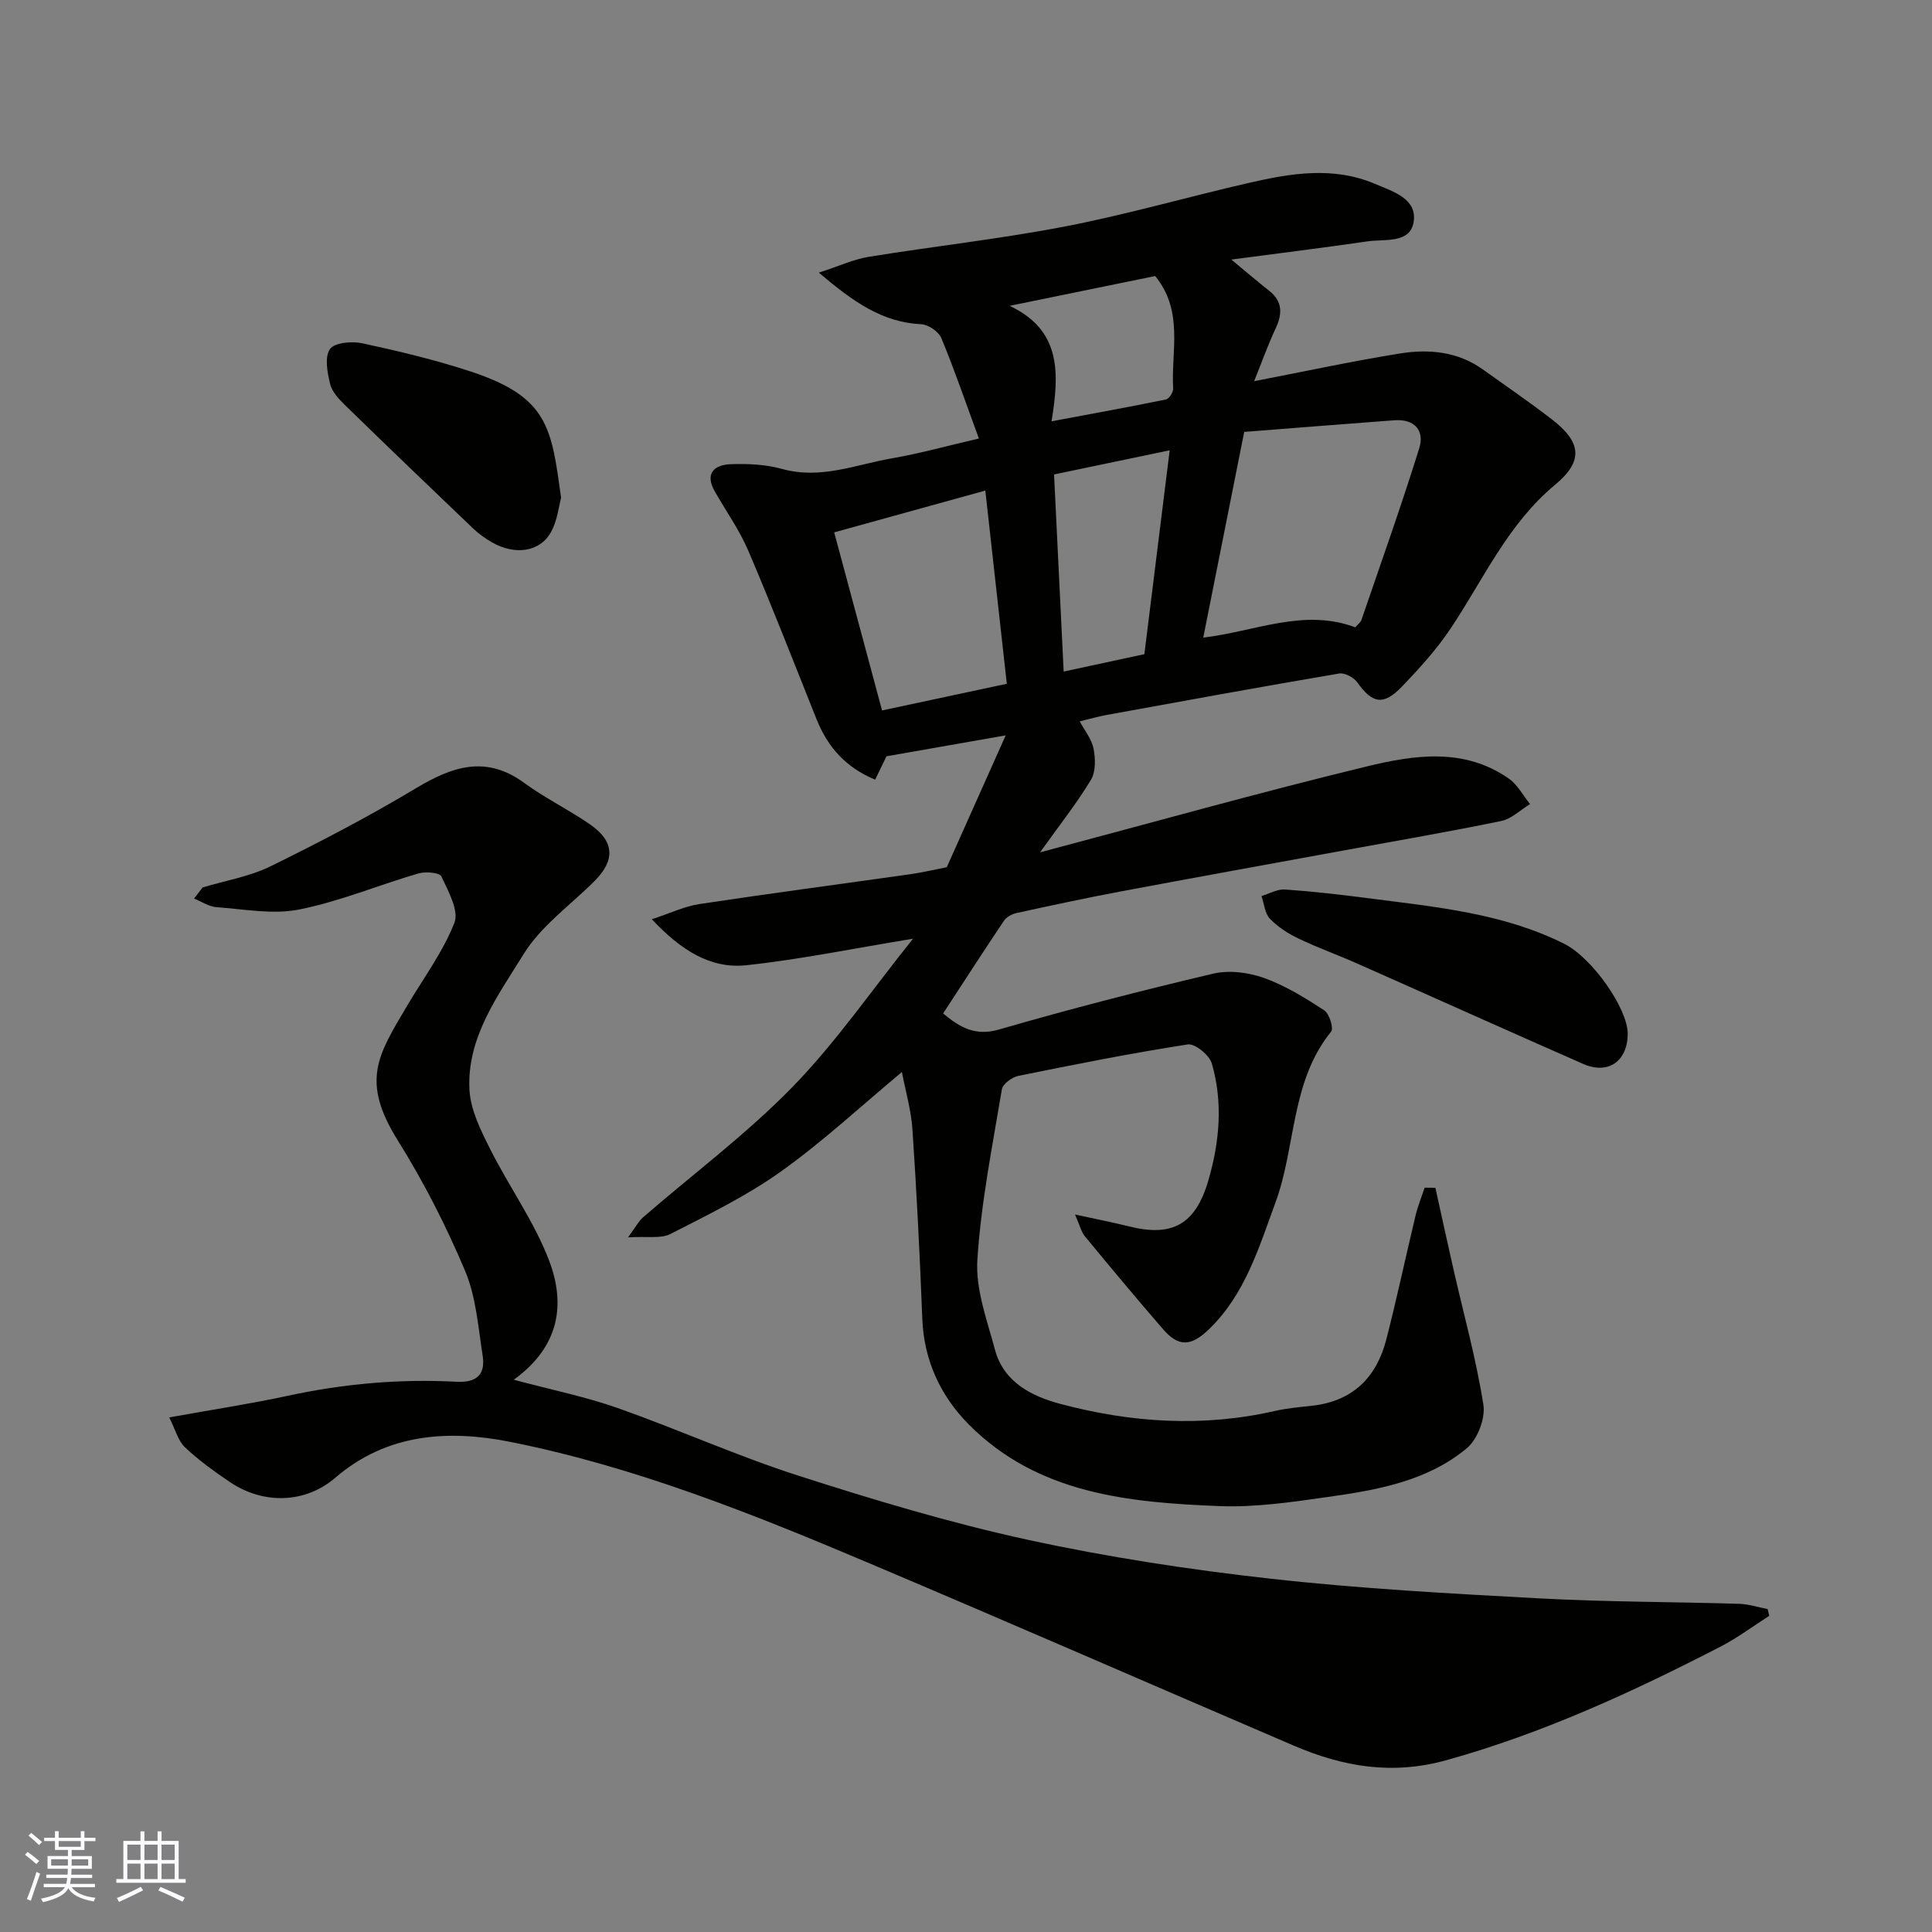
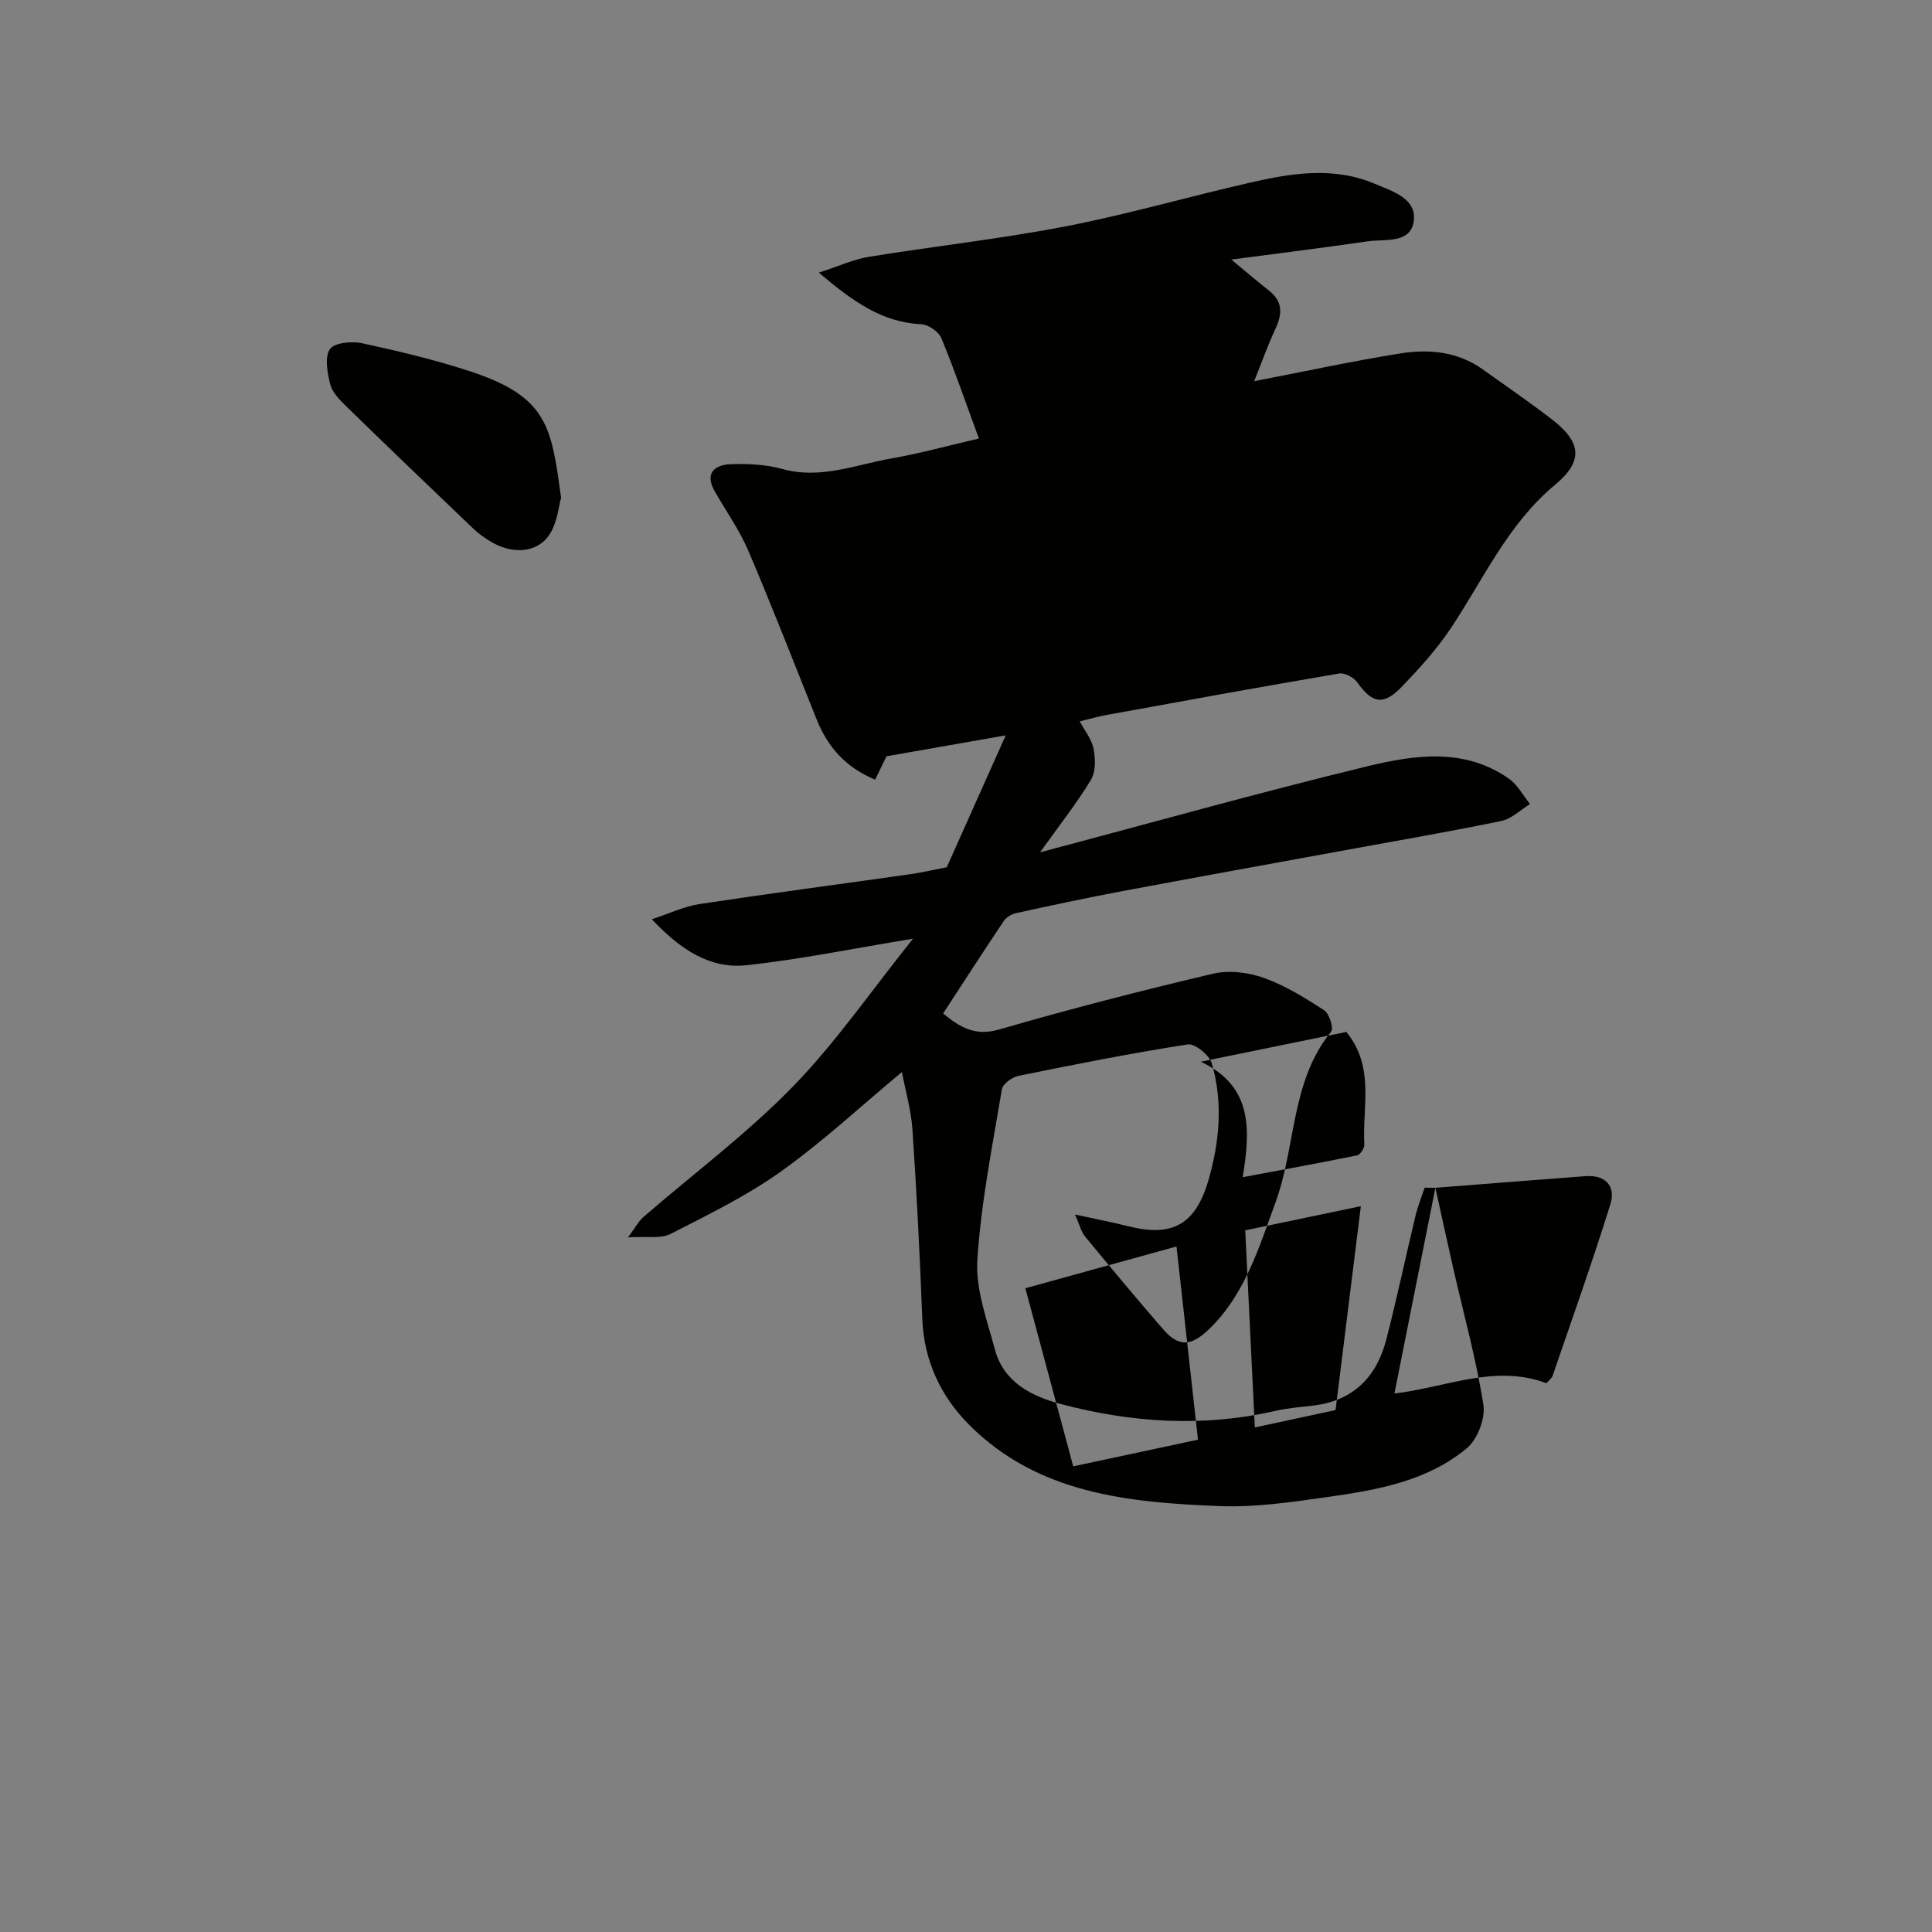
<svg xmlns="http://www.w3.org/2000/svg" enable-background="new 0 0 400 400" viewBox="0 0 400 400">
  <rect x="0" y="0" width="400" height="400" fill="#808080" stroke="none" />
  <g fill="#010100">
-     <path d="m297.18 245.92c1.24 5.6 2.46 11.21 3.73 16.81 2.13 9.36 4.72 18.65 6.21 28.11.45 2.82-1.23 7.17-3.44 9.01-8.18 6.8-18.49 8.63-28.69 10.07-7.47 1.06-15.08 2.2-22.57 1.9-18.76-.75-37.53-2.52-51.81-16.87-5.85-5.88-9.33-13.27-9.66-21.93-.5-13.04-1.16-26.08-2.03-39.09-.28-4.14-1.48-8.21-2.19-11.98-8.28 6.89-16.24 14.3-25.02 20.58-7.1 5.07-15.09 8.96-22.9 12.95-2.01 1.03-4.84.45-8.78.7 1.54-2.07 2.17-3.33 3.16-4.19 10.32-8.95 21.36-17.18 30.86-26.92 8.97-9.19 16.34-19.95 24.98-30.72-12.42 2.03-23.41 4.3-34.51 5.49-7.4.79-13.5-3.07-19.57-9.52 3.8-1.24 6.77-2.68 9.89-3.15 14.55-2.2 29.15-4.12 43.73-6.19 2.41-.34 4.8-.92 7.45-1.43 3.97-8.88 8-17.89 12.2-27.3-8.59 1.51-16.42 2.88-24.68 4.33-.56 1.14-1.37 2.81-2.35 4.84-6.11-2.53-9.84-6.78-12.13-12.51-4.66-11.63-9.19-23.32-14.11-34.84-1.84-4.32-4.63-8.23-6.97-12.34-2.1-3.69-.12-5.48 3.23-5.62 3.58-.14 7.33.04 10.76.99 7.93 2.2 15.19-.9 22.66-2.2 5.87-1.02 11.63-2.63 18.04-4.11-2.73-7.42-5.04-14.19-7.77-20.78-.56-1.35-2.69-2.81-4.16-2.88-8.09-.39-14.07-4.64-21.21-10.68 4.25-1.38 7.23-2.78 10.36-3.28 13.55-2.2 27.23-3.7 40.7-6.3 12.77-2.47 25.31-6.1 38-9.01 8.67-1.99 17.44-3.46 26.07.2 3.7 1.57 8.79 3.06 8.02 7.88-.73 4.56-6.01 3.51-9.55 4.03-9.18 1.34-18.38 2.47-28.2 3.77 3.06 2.53 5.41 4.54 7.83 6.45 2.87 2.27 2.74 4.85 1.3 7.91-1.56 3.33-2.79 6.81-4.4 10.82 10.59-2.04 20.39-4.17 30.28-5.75 5.93-.94 11.87-.39 17.04 3.3 4.79 3.42 9.64 6.75 14.29 10.33 6.14 4.72 6.63 8.64.7 13.56-9.81 8.15-14.8 19.53-21.61 29.73-2.9 4.35-6.48 8.29-10.11 12.07-3.85 4-6.14 3.49-9.26-.91-.72-1.01-2.59-2-3.72-1.81-16.07 2.73-32.1 5.66-48.14 8.58-1.87.34-3.71.88-5.58 1.33 1.01 1.9 2.47 3.68 2.86 5.67.4 2.06.47 4.75-.54 6.43-2.92 4.85-6.47 9.32-10.54 15.02 23.41-6.21 45.45-12.41 67.69-17.8 9.82-2.38 20.17-3.93 29.4 2.56 1.79 1.26 2.92 3.47 4.36 5.24-1.98 1.21-3.83 3.07-5.98 3.51-10.68 2.21-21.45 4.05-32.18 6.02-15.56 2.85-31.13 5.66-46.67 8.58-7.2 1.35-14.36 2.9-21.52 4.46-.94.21-2.06.82-2.57 1.59-4.24 6.31-8.36 12.71-12.6 19.2 3.46 2.84 6.58 4.76 11.58 3.32 14.66-4.25 29.46-8.06 44.32-11.56 3.29-.78 7.29-.27 10.52.88 4.41 1.57 8.53 4.13 12.48 6.7 1.06.69 2 3.72 1.44 4.41-8.41 10.36-7.26 23.77-11.53 35.4-3.44 9.35-6.29 19-13.75 26.21-3.76 3.64-6.34 3.67-9.5.03-5.49-6.33-10.86-12.77-16.19-19.24-.78-.94-1.07-2.29-2.06-4.53 4.36.95 7.8 1.62 11.21 2.47 8.92 2.22 13.72-.38 16.39-9.5 2.33-7.97 3.07-16.18.72-24.25-.5-1.73-3.5-4.17-4.99-3.93-11.74 1.82-23.41 4.14-35.06 6.51-1.31.27-3.22 1.66-3.41 2.77-1.96 11.76-4.33 23.52-5.08 35.37-.38 6.08 2.01 12.43 3.64 18.53 1.82 6.78 7.62 9.67 13.61 11.26 14.62 3.88 29.45 4.86 44.38 1.44 2.54-.58 5.17-.8 7.76-1.09 8.36-.95 13.26-5.87 15.28-13.71 2.19-8.5 4-17.09 6.05-25.63.47-1.97 1.25-3.87 1.89-5.79.7 0 1.46.01 2.22.02zm-39.58-156.5c-2.98 14.97-5.69 28.58-8.48 42.59 10.76-1.27 20.81-6.13 31.47-2.13.47-.55 1.09-.98 1.29-1.56 4.05-11.82 8.25-23.6 11.96-35.52 1.14-3.67-.98-6.1-5.15-5.79-10.42.78-20.84 1.61-31.09 2.41zm-74.98 57.67c8.42-1.8 16.78-3.59 25.83-5.52-1.48-13.32-2.94-26.41-4.45-40-10.97 3.03-21.05 5.82-31.29 8.65 3.43 12.74 6.63 24.64 9.91 36.87zm35.61-48.86c.68 13.91 1.33 27.28 1.99 40.81 5.96-1.28 11.31-2.44 16.71-3.6 1.75-14.07 3.47-27.97 5.24-42.21-8.29 1.73-16.01 3.35-23.94 5zm20.94-41.08c-10.01 2.05-20.07 4.11-30.14 6.17 10.83 5.08 10.26 14.14 8.68 23.91 8.47-1.59 16.1-2.97 23.69-4.53.65-.13 1.53-1.51 1.49-2.26-.45-7.76 2.24-15.98-3.72-23.29z" />
-     <path d="m106.37 285.66c7.84 2.1 14.83 3.51 21.49 5.85 12.58 4.44 24.8 9.95 37.48 14.03 15.62 5.02 31.41 9.76 47.42 13.25 16.57 3.6 33.43 6.18 50.28 8.06 18.49 2.07 37.1 3.07 55.69 4.08 13.75.74 27.53.71 41.3 1.12 1.99.06 3.96.71 5.94 1.09.11.47.22.93.33 1.4-3.35 2.14-6.55 4.55-10.07 6.37-18.25 9.41-36.81 17.96-56.74 23.51-11.25 3.14-21.42 1.37-31.62-3-29.2-12.53-58.32-25.25-87.57-37.63-24.29-10.29-48.83-20.14-74.79-25.29-12.57-2.49-25.34-1.8-36.08 7.44-6.27 5.4-14.96 5.54-21.82.91-3.25-2.2-6.48-4.52-9.32-7.21-1.44-1.37-1.99-3.69-3.25-6.18 8.95-1.62 16.83-2.81 24.61-4.49 11.52-2.49 23.14-3.52 34.88-2.89 4.21.22 6-1.56 5.4-5.41-.93-5.93-1.37-12.19-3.66-17.61-3.92-9.28-8.55-18.37-13.89-26.91-7.73-12.37-4.16-17.66 1.91-27.92 3.36-5.69 7.41-11.1 9.79-17.18.99-2.52-1.28-6.55-2.7-9.6-.37-.8-3.27-1.04-4.73-.62-8.26 2.41-16.31 5.8-24.7 7.47-5.46 1.09-11.41-.07-17.12-.48-1.58-.11-3.1-1.16-4.65-1.78.59-.77 1.17-1.53 1.76-2.3 4.7-1.42 9.7-2.24 14.05-4.37 10.23-5.02 20.37-10.32 30.14-16.18 7.53-4.52 14.5-6.89 22.41-1.09 4.33 3.17 9.24 5.54 13.66 8.61 5.02 3.49 5.2 7.36.94 11.65-4.99 5.01-11.1 9.31-14.72 15.16-5.3 8.59-11.81 17.27-11.22 28.15.23 4.14 2.33 8.35 4.26 12.19 3.92 7.82 9.17 15.07 12.24 23.17 3.33 8.78 2.34 17.63-7.33 24.63z" />
-     <path d="m337 214.06c-.04 5.67-4.04 8.49-9.23 6.21-15.65-6.87-31.22-13.89-46.85-20.81-4.01-1.78-8.16-3.26-12.11-5.16-2.14-1.03-4.27-2.39-5.89-4.09-1.06-1.11-1.19-3.1-1.74-4.7 1.63-.48 3.3-1.47 4.89-1.35 5.86.41 11.71 1.09 17.55 1.85 13.71 1.78 27.57 3.06 40.21 9.38 5.88 2.95 13.2 13.48 13.17 18.67z" />
+     <path d="m297.18 245.92c1.24 5.6 2.46 11.21 3.73 16.81 2.13 9.36 4.72 18.65 6.21 28.11.45 2.82-1.23 7.17-3.44 9.01-8.18 6.8-18.49 8.63-28.69 10.07-7.47 1.06-15.08 2.2-22.57 1.9-18.76-.75-37.53-2.52-51.81-16.87-5.85-5.88-9.33-13.27-9.66-21.93-.5-13.04-1.16-26.08-2.03-39.09-.28-4.14-1.48-8.21-2.19-11.98-8.28 6.89-16.24 14.3-25.02 20.58-7.1 5.07-15.09 8.96-22.9 12.95-2.01 1.03-4.84.45-8.78.7 1.54-2.07 2.17-3.33 3.16-4.19 10.32-8.95 21.36-17.18 30.86-26.92 8.97-9.19 16.34-19.95 24.98-30.72-12.42 2.03-23.41 4.3-34.51 5.49-7.4.79-13.5-3.07-19.57-9.52 3.8-1.24 6.77-2.68 9.89-3.15 14.55-2.2 29.15-4.12 43.73-6.19 2.41-.34 4.8-.92 7.45-1.43 3.97-8.88 8-17.89 12.2-27.3-8.59 1.51-16.42 2.88-24.68 4.33-.56 1.14-1.37 2.81-2.35 4.84-6.11-2.53-9.84-6.78-12.13-12.51-4.66-11.63-9.19-23.32-14.11-34.84-1.84-4.32-4.63-8.23-6.97-12.34-2.1-3.69-.12-5.48 3.23-5.62 3.58-.14 7.33.04 10.76.99 7.93 2.2 15.19-.9 22.66-2.2 5.87-1.02 11.63-2.63 18.04-4.11-2.73-7.42-5.04-14.19-7.77-20.78-.56-1.35-2.69-2.81-4.16-2.88-8.09-.39-14.07-4.64-21.21-10.68 4.25-1.38 7.23-2.78 10.36-3.28 13.55-2.2 27.23-3.7 40.7-6.3 12.77-2.47 25.31-6.1 38-9.01 8.67-1.99 17.44-3.46 26.07.2 3.7 1.57 8.79 3.06 8.02 7.88-.73 4.56-6.01 3.51-9.55 4.03-9.18 1.34-18.38 2.47-28.2 3.77 3.06 2.53 5.41 4.54 7.83 6.45 2.87 2.27 2.74 4.85 1.3 7.91-1.56 3.33-2.79 6.81-4.4 10.82 10.59-2.04 20.39-4.17 30.28-5.75 5.93-.94 11.87-.39 17.04 3.3 4.79 3.42 9.64 6.75 14.29 10.33 6.14 4.72 6.63 8.64.7 13.56-9.81 8.15-14.8 19.53-21.61 29.73-2.9 4.35-6.48 8.29-10.11 12.07-3.85 4-6.14 3.49-9.26-.91-.72-1.01-2.59-2-3.72-1.81-16.07 2.73-32.1 5.66-48.14 8.58-1.87.34-3.71.88-5.58 1.33 1.01 1.9 2.47 3.68 2.86 5.67.4 2.06.47 4.75-.54 6.43-2.92 4.85-6.47 9.32-10.54 15.02 23.41-6.21 45.45-12.41 67.69-17.8 9.82-2.38 20.17-3.93 29.4 2.56 1.79 1.26 2.92 3.47 4.36 5.24-1.98 1.21-3.83 3.07-5.98 3.51-10.68 2.21-21.45 4.05-32.18 6.02-15.56 2.85-31.13 5.66-46.67 8.58-7.2 1.35-14.36 2.9-21.52 4.46-.94.21-2.06.82-2.57 1.59-4.24 6.31-8.36 12.71-12.6 19.2 3.46 2.84 6.58 4.76 11.58 3.32 14.66-4.25 29.46-8.06 44.32-11.56 3.29-.78 7.29-.27 10.52.88 4.41 1.57 8.53 4.13 12.48 6.7 1.06.69 2 3.72 1.44 4.41-8.41 10.36-7.26 23.77-11.53 35.4-3.44 9.35-6.29 19-13.75 26.21-3.76 3.64-6.34 3.67-9.5.03-5.49-6.33-10.86-12.77-16.19-19.24-.78-.94-1.07-2.29-2.06-4.53 4.36.95 7.8 1.62 11.21 2.47 8.92 2.22 13.72-.38 16.39-9.5 2.33-7.97 3.07-16.18.72-24.25-.5-1.73-3.5-4.17-4.99-3.93-11.74 1.82-23.41 4.14-35.06 6.51-1.31.27-3.22 1.66-3.41 2.77-1.96 11.76-4.33 23.52-5.08 35.37-.38 6.08 2.01 12.43 3.64 18.53 1.82 6.78 7.62 9.67 13.61 11.26 14.62 3.88 29.45 4.86 44.38 1.44 2.54-.58 5.17-.8 7.76-1.09 8.36-.95 13.26-5.87 15.28-13.71 2.19-8.5 4-17.09 6.05-25.63.47-1.97 1.25-3.87 1.89-5.79.7 0 1.46.01 2.22.02zc-2.98 14.97-5.69 28.58-8.48 42.59 10.76-1.27 20.81-6.13 31.47-2.13.47-.55 1.09-.98 1.29-1.56 4.05-11.82 8.25-23.6 11.96-35.52 1.14-3.67-.98-6.1-5.15-5.79-10.42.78-20.84 1.61-31.09 2.41zm-74.98 57.67c8.42-1.8 16.78-3.59 25.83-5.52-1.48-13.32-2.94-26.41-4.45-40-10.97 3.03-21.05 5.82-31.29 8.65 3.43 12.74 6.63 24.64 9.91 36.87zm35.61-48.86c.68 13.91 1.33 27.28 1.99 40.81 5.96-1.28 11.31-2.44 16.71-3.6 1.75-14.07 3.47-27.97 5.24-42.21-8.29 1.73-16.01 3.35-23.94 5zm20.94-41.08c-10.01 2.05-20.07 4.11-30.14 6.17 10.83 5.08 10.26 14.14 8.68 23.91 8.47-1.59 16.1-2.97 23.69-4.53.65-.13 1.53-1.51 1.49-2.26-.45-7.76 2.24-15.98-3.72-23.29z" />
    <path d="m116.17 103.05c-.47 1.69-.75 4.76-2.14 7.19-2.31 4.07-7.43 4.74-12.13 2.07-1.41-.8-2.77-1.78-3.94-2.89-8.89-8.48-17.75-16.99-26.54-25.56-1.27-1.24-2.68-2.74-3.07-4.36-.57-2.36-1.18-5.54-.05-7.21.92-1.35 4.53-1.69 6.67-1.23 7.61 1.65 15.23 3.46 22.61 5.9 16 5.3 16.58 11.66 18.59 26.09z" />
  </g>
-   <path d="m5.17 384 .55-.58c.85.61 1.65 1.24 2.4 1.87l-.59.64c-.83-.73-1.62-1.37-2.36-1.93m1.22 9.53-.82-.34c.71-1.76 1.37-3.64 1.98-5.63.24.13.5.25.76.36-.6 1.67-1.24 3.54-1.92 5.61m-.5-13.5.57-.54c.56.44 1.31 1.06 2.26 1.87l-.64.64c-.68-.66-1.41-1.32-2.19-1.97m3.25.46h2.24v-1.36h.77v1.36h4.57v-1.36h.76v1.36h2.28v.69h-2.28v1.84h-2.64v1.26h4.18v2.64h-4.21c0 .45-.02.86-.05 1.21h4.32v.69h-4.38c-.04.34-.1.75-.19 1.22h5.15v.69h-4.82c.87 1.19 2.51 1.92 4.93 2.19-.17.31-.3.57-.37.76-2.77-.49-4.52-1.41-5.26-2.76-.56 1.26-2.3 2.23-5.24 2.9-.12-.24-.26-.48-.43-.72 2.73-.55 4.38-1.34 4.96-2.38h-4.38v-.69h4.65c.1-.38.17-.79.21-1.22h-4.32v-.69h4.4c.03-.34.05-.75.05-1.21h-4.2v-2.64h4.23v-1.26h-2.69v-1.84h-2.24zm1.46 4.46v1.29h3.45c.01-.4.02-.57.01-.53v-.32-.45h-3.46zm1.55-2.59h4.57v-1.19h-4.57zm6.11 2.59h-3.42v.77c-.01.19-.01.37-.02.53h3.44z" fill="#fbfafc" />
-   <path d="m32.63 379.16h.82v1.98h3.54v7.89h1.45v.78h-14.36v-.78h1.46v-7.89h3.54v-1.98h.82v1.98h2.73zm-3.49 11.48.5.73c-1.61.82-3.28 1.63-5 2.41-.13-.27-.28-.55-.44-.82 1.75-.72 3.4-1.49 4.94-2.32m-2.78-5.55h2.73v-3.18h-2.73zm0 3.95h2.73v-3.2h-2.73zm3.54-3.95h2.73v-3.18h-2.73zm0 3.95h2.73v-3.2h-2.73zm7.89 4.68c-1.84-.92-3.51-1.7-5.02-2.32l.45-.73c1.89.8 3.57 1.55 5.04 2.23zm-1.62-11.81h-2.73v3.18h2.73zm-2.73 7.13h2.73v-3.2h-2.73z" fill="#fbfafc" />
</svg>